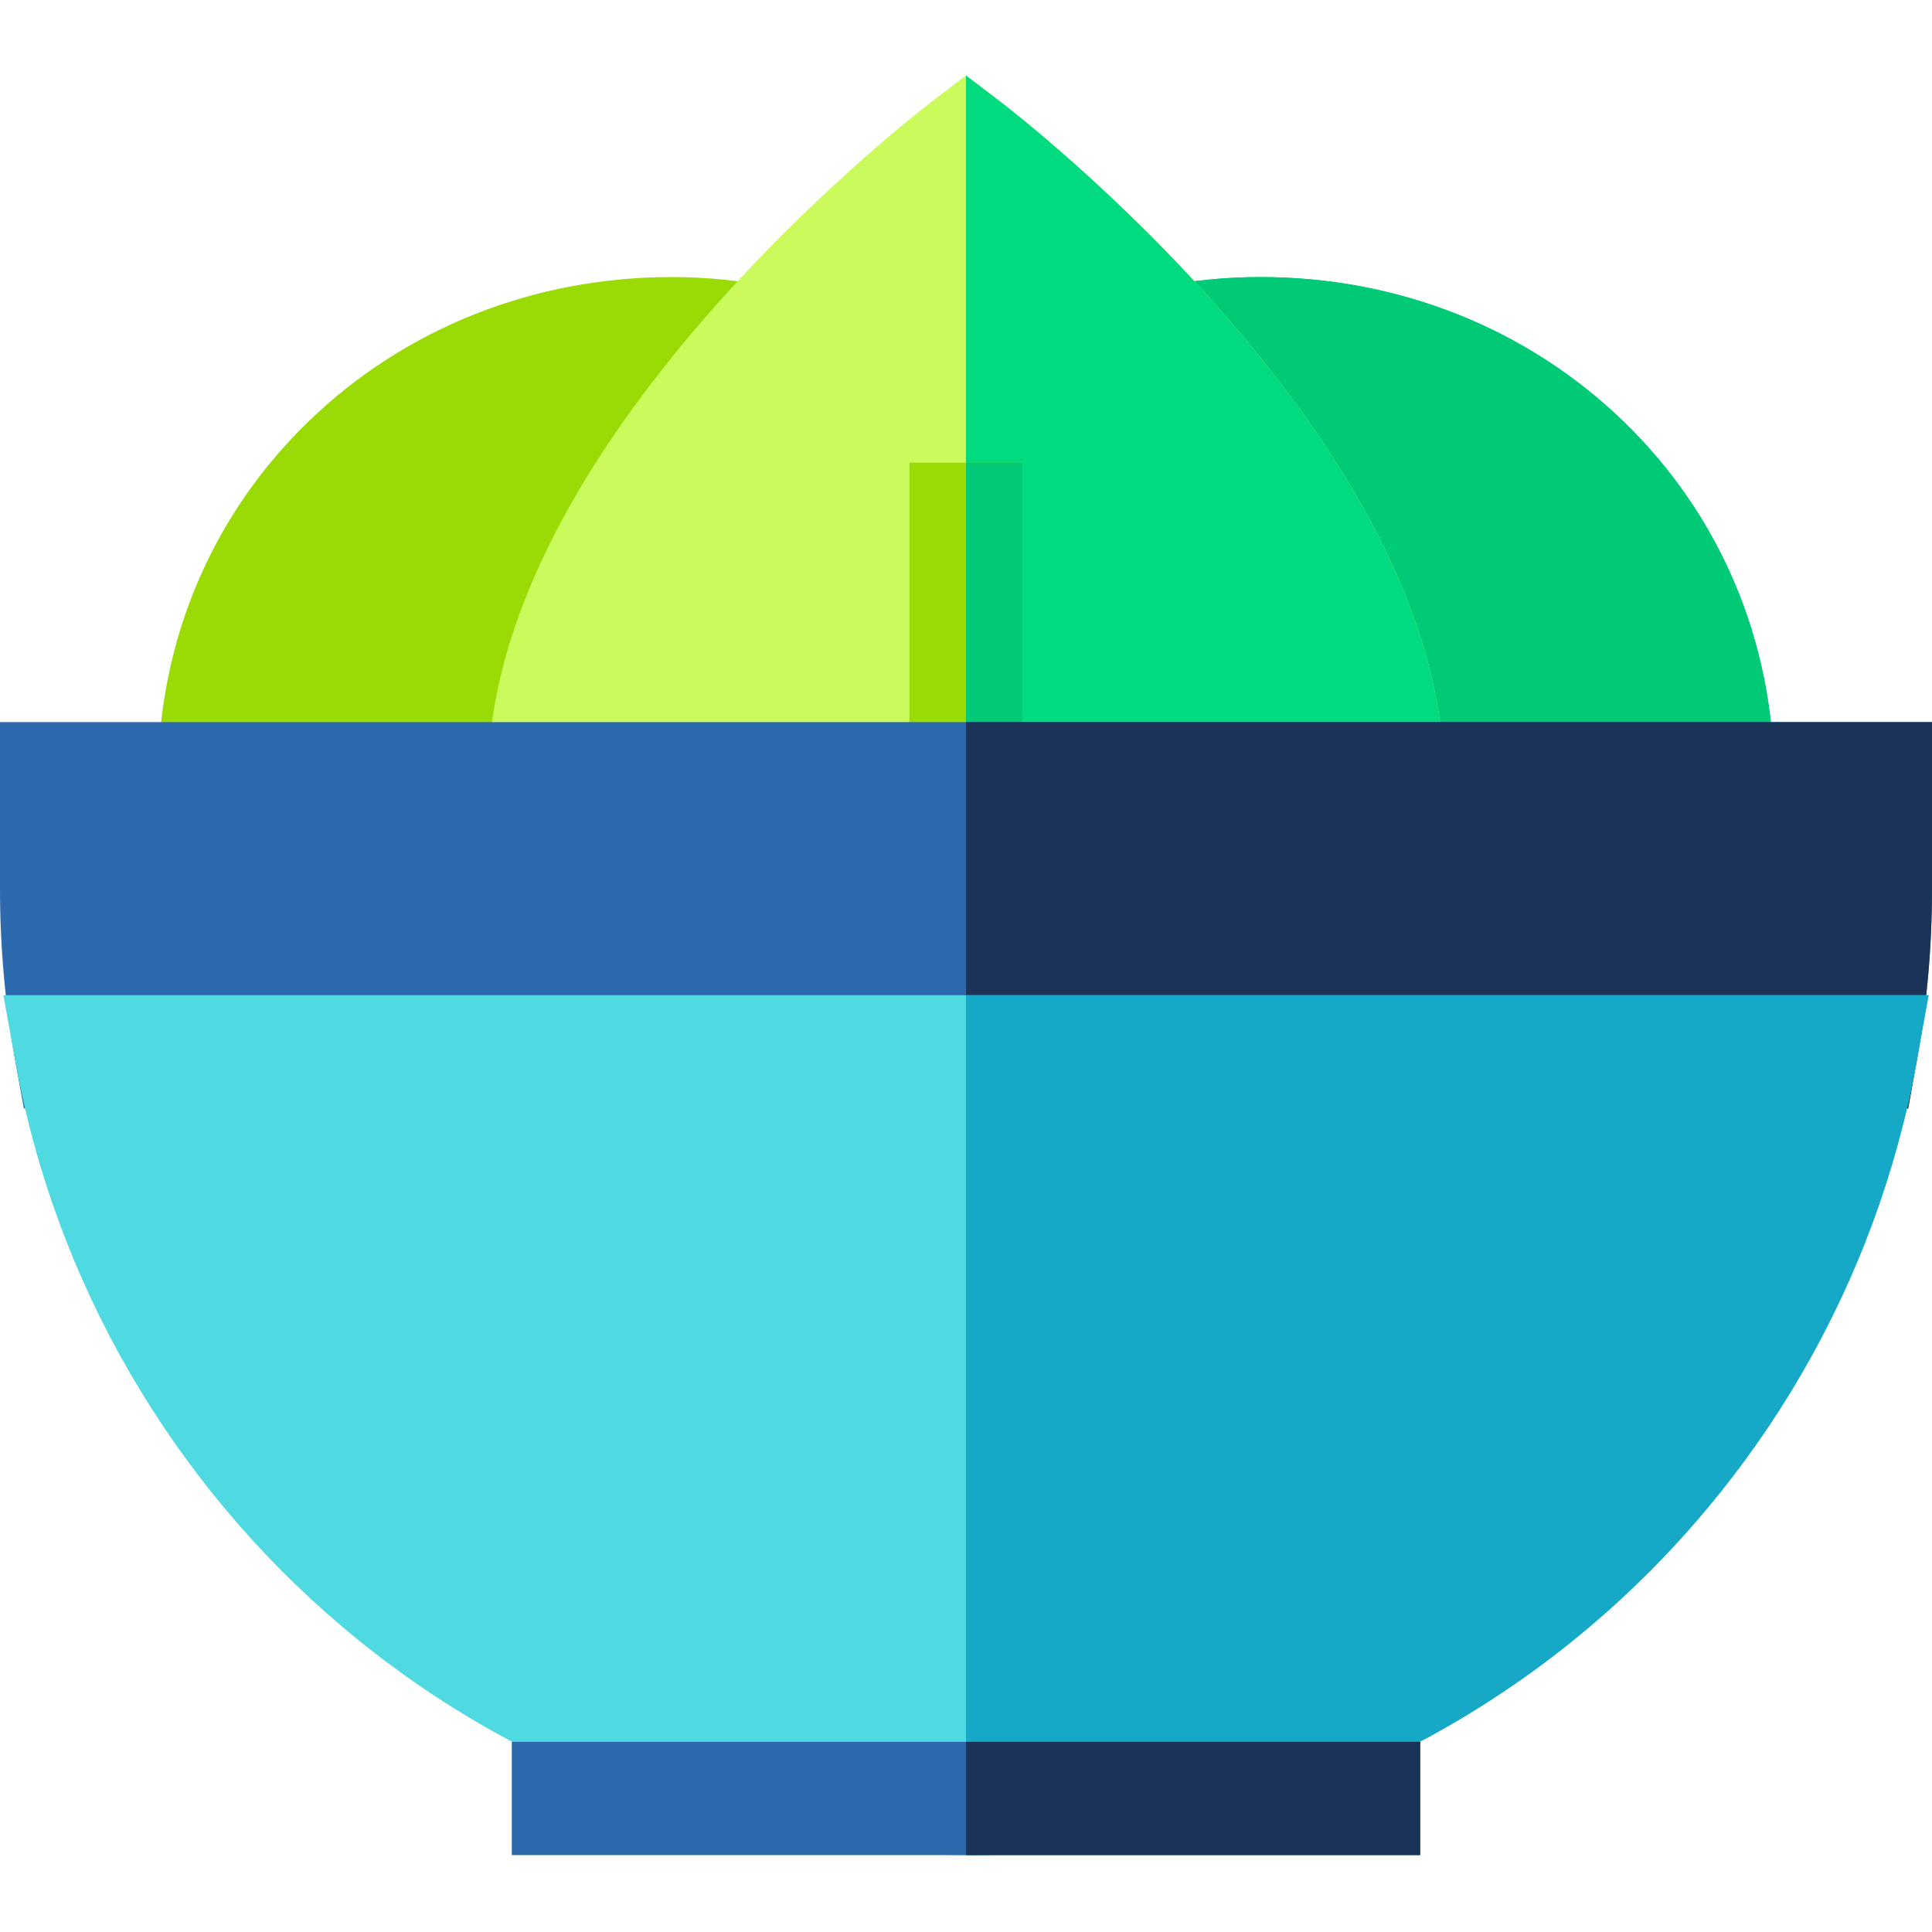
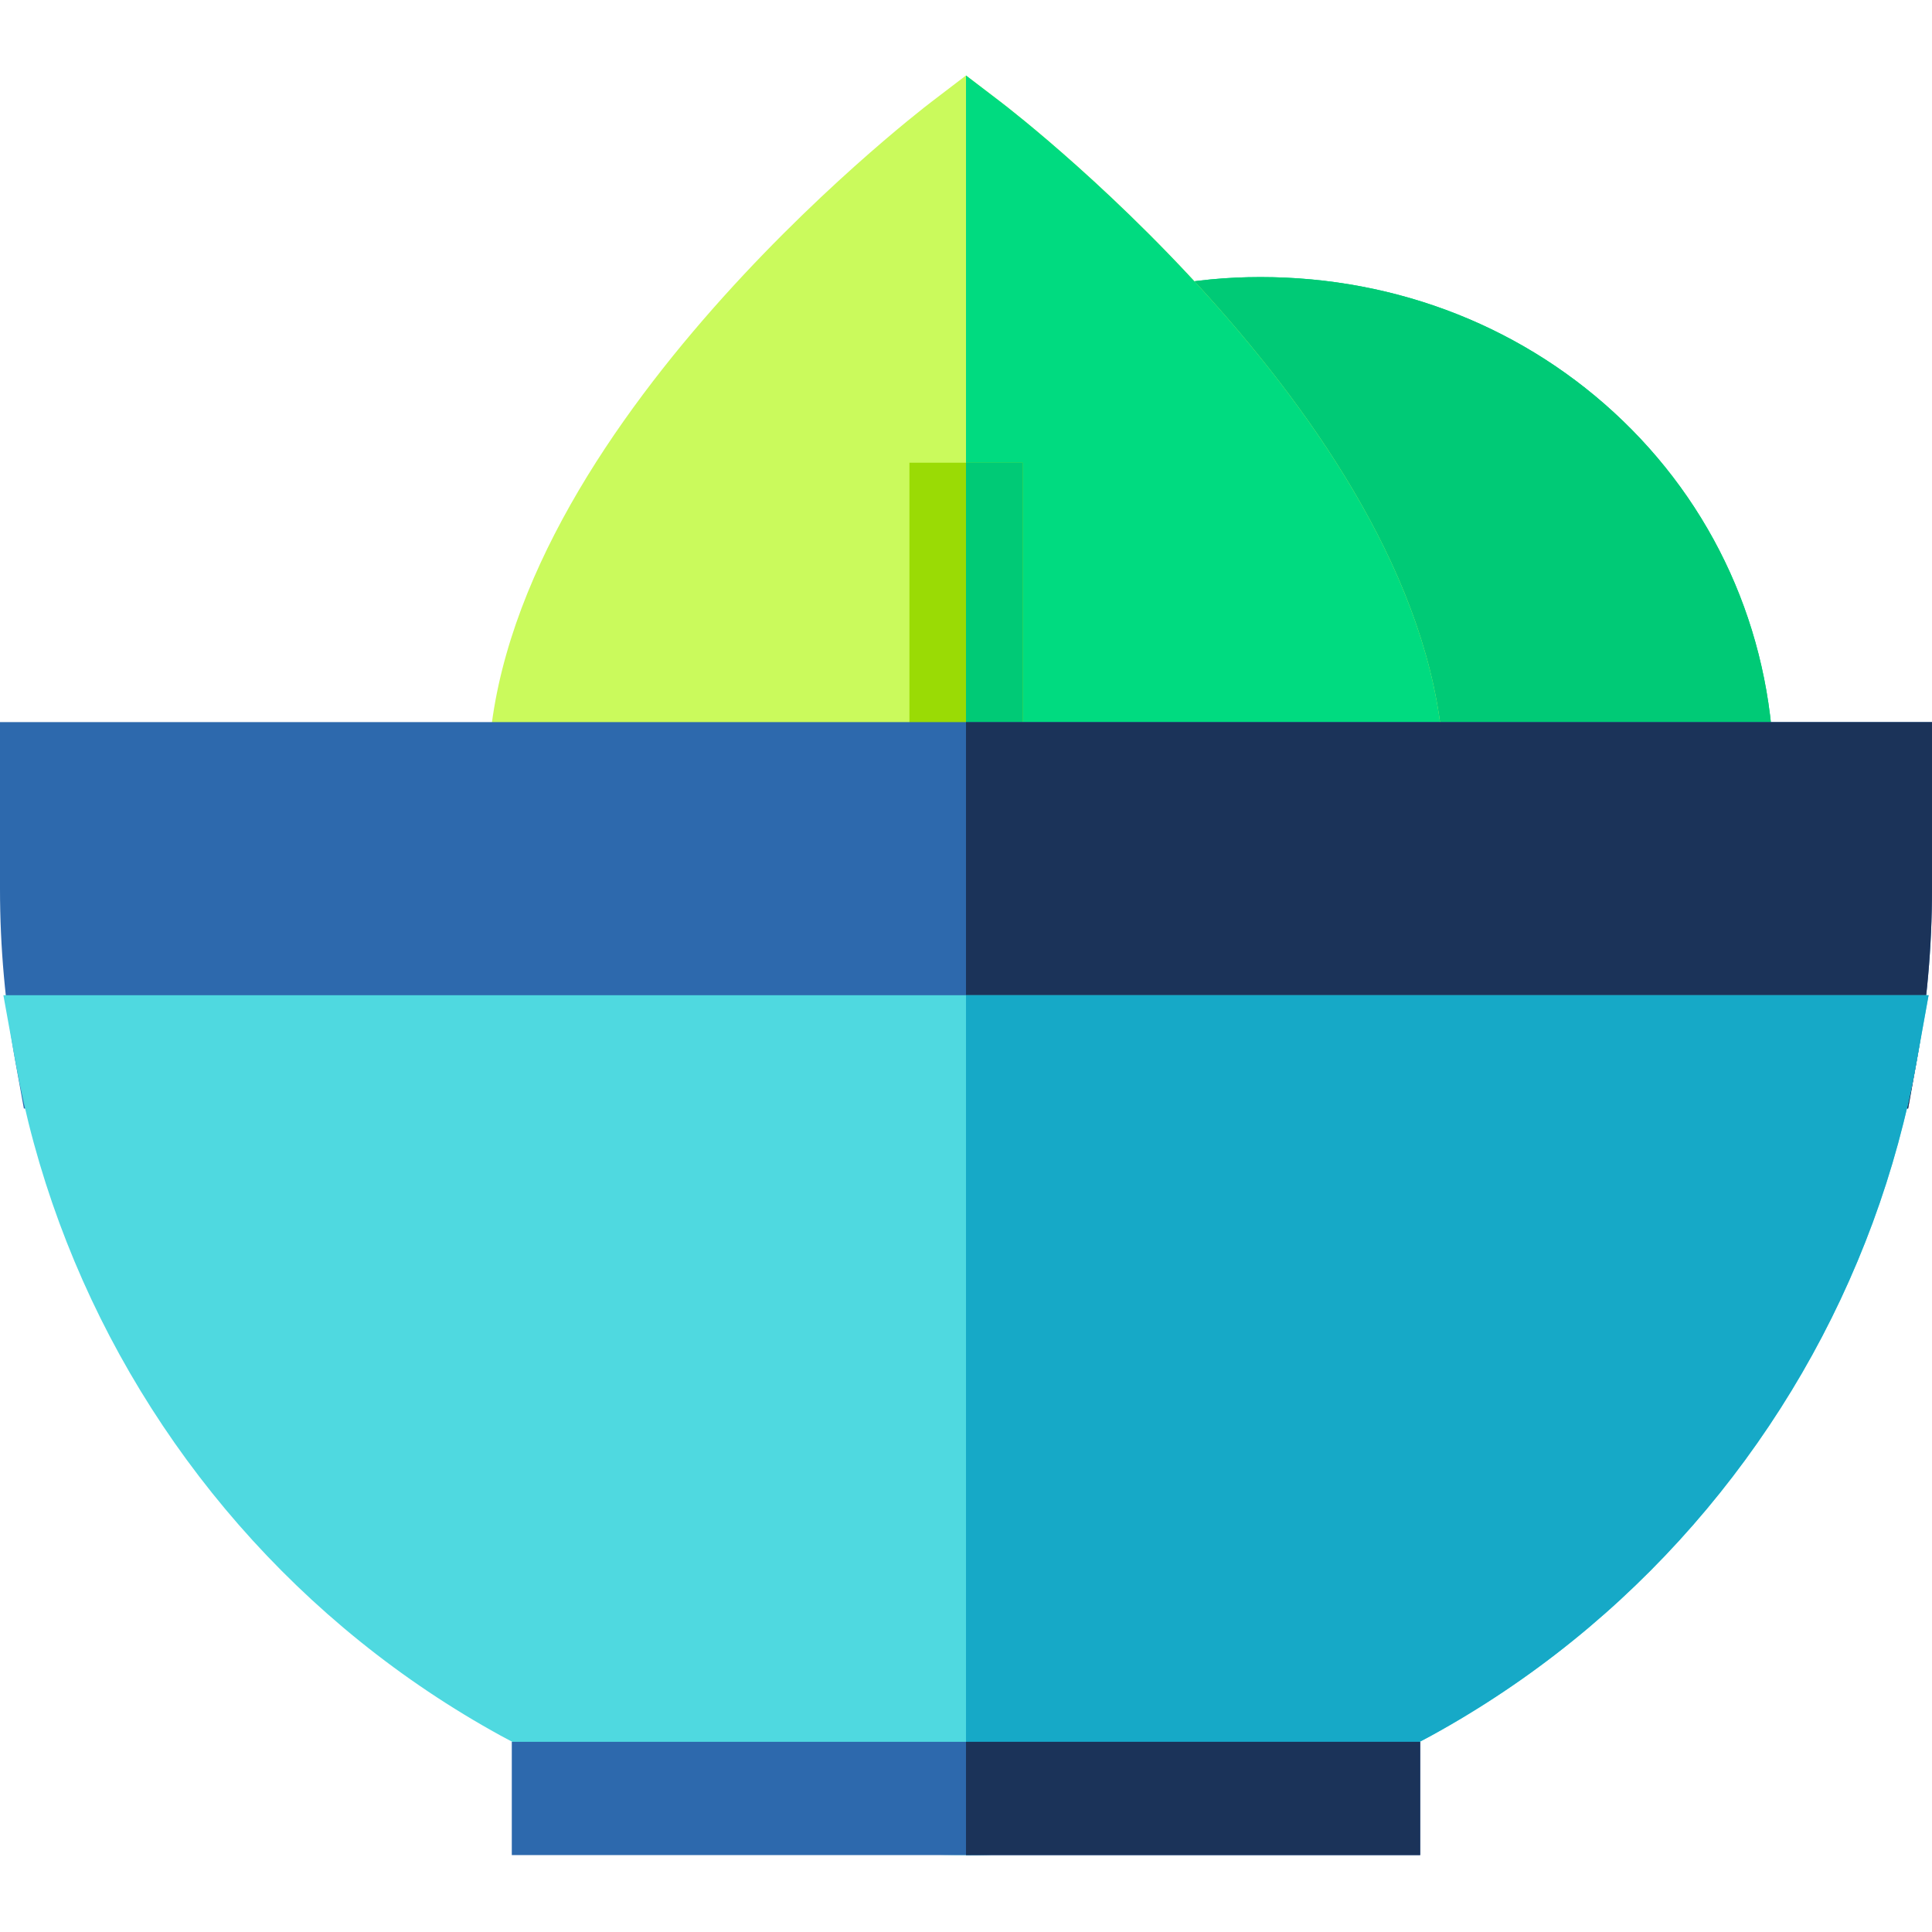
<svg xmlns="http://www.w3.org/2000/svg" width="1024" height="1024" viewBox="0 -20 512.001 512">
-   <path d="m204.039 55.922c-8.617-1.68-17.148-2.5-26.078-2.5-36.449 0-70.555 13.531-96.031 38.098-25.832 24.906-40.055 58.59-40.055 94.848v15.012h174.297v-143.09zm0 0" fill="#9adb05" />
  <path d="m430.074 91.52c-25.48-24.566-59.586-38.098-96.031-38.098-8.965 0-17.496.82-26.09 2.504l-12.125 2.371v143.082h174.297v-15.012c0-36.258-14.223-69.941-40.051-94.848zm0 0" fill="#00db80" />
  <path d="m430.074 91.52c-25.48-24.566-59.586-38.098-96.031-38.098-8.965 0-17.496.82-26.09 2.504l-12.125 2.371v143.082h174.297v-15.012c0-36.258-14.223-69.941-40.051-94.848zm0 0" fill="#00ca76" />
  <path d="m265.105 6.949-9.105-6.949-9.105 6.949c-4.801 3.664-117.559 90.742-117.559 179.418v15.008h253.328v-15.008c0-88.676-112.758-175.754-117.559-179.418zm0 0" fill="#cafa5c" />
  <path d="m382.664 186.367c0-88.676-112.758-175.754-117.559-179.418l-9.105-6.949v201.379h126.664zm0 0" fill="#00db80" />
  <path d="m241.008 102.625h30.016v83.742h-30.016zm0 0" fill="#9adb05" />
  <path d="m256 102.625h15.023v83.742h-15.023zm0 0" fill="#00ca76" />
  <path d="m0 171.359v44.258c0 15.363 1.379 30.773 4.094 45.809l2.23 12.34h499.352l2.23-12.34c2.719-15.035 4.094-30.445 4.094-45.809v-44.258zm0 0" fill="#2d69ad" />
  <path d="m256 171.359v102.406h249.676l2.23-12.34c2.715-15.035 4.094-30.445 4.094-45.809v-44.254h-256zm0 0" fill="#1b3359" />
  <path d="m.898 243.746 3.195 17.68c10.531 58.273 41.391 111.516 86.895 149.918 46.055 38.867 104.66 60.273 165.012 60.273s118.957-21.406 165.012-60.273c45.504-38.402 76.359-91.645 86.895-149.918l3.191-17.68zm0 0" fill="#4fd9e0" />
  <path d="m256 243.746v227.871c60.352 0 118.957-21.406 165.012-60.273 45.504-38.402 76.359-91.645 86.895-149.918l3.191-17.68zm0 0" fill="#16a9c7" />
  <path d="m135.633 441.602h240.734v30.016h-240.734zm0 0" fill="#2d69ad" />
  <path d="m256 441.602h120.367v30.016h-120.367zm0 0" fill="#1b3359" />
</svg>